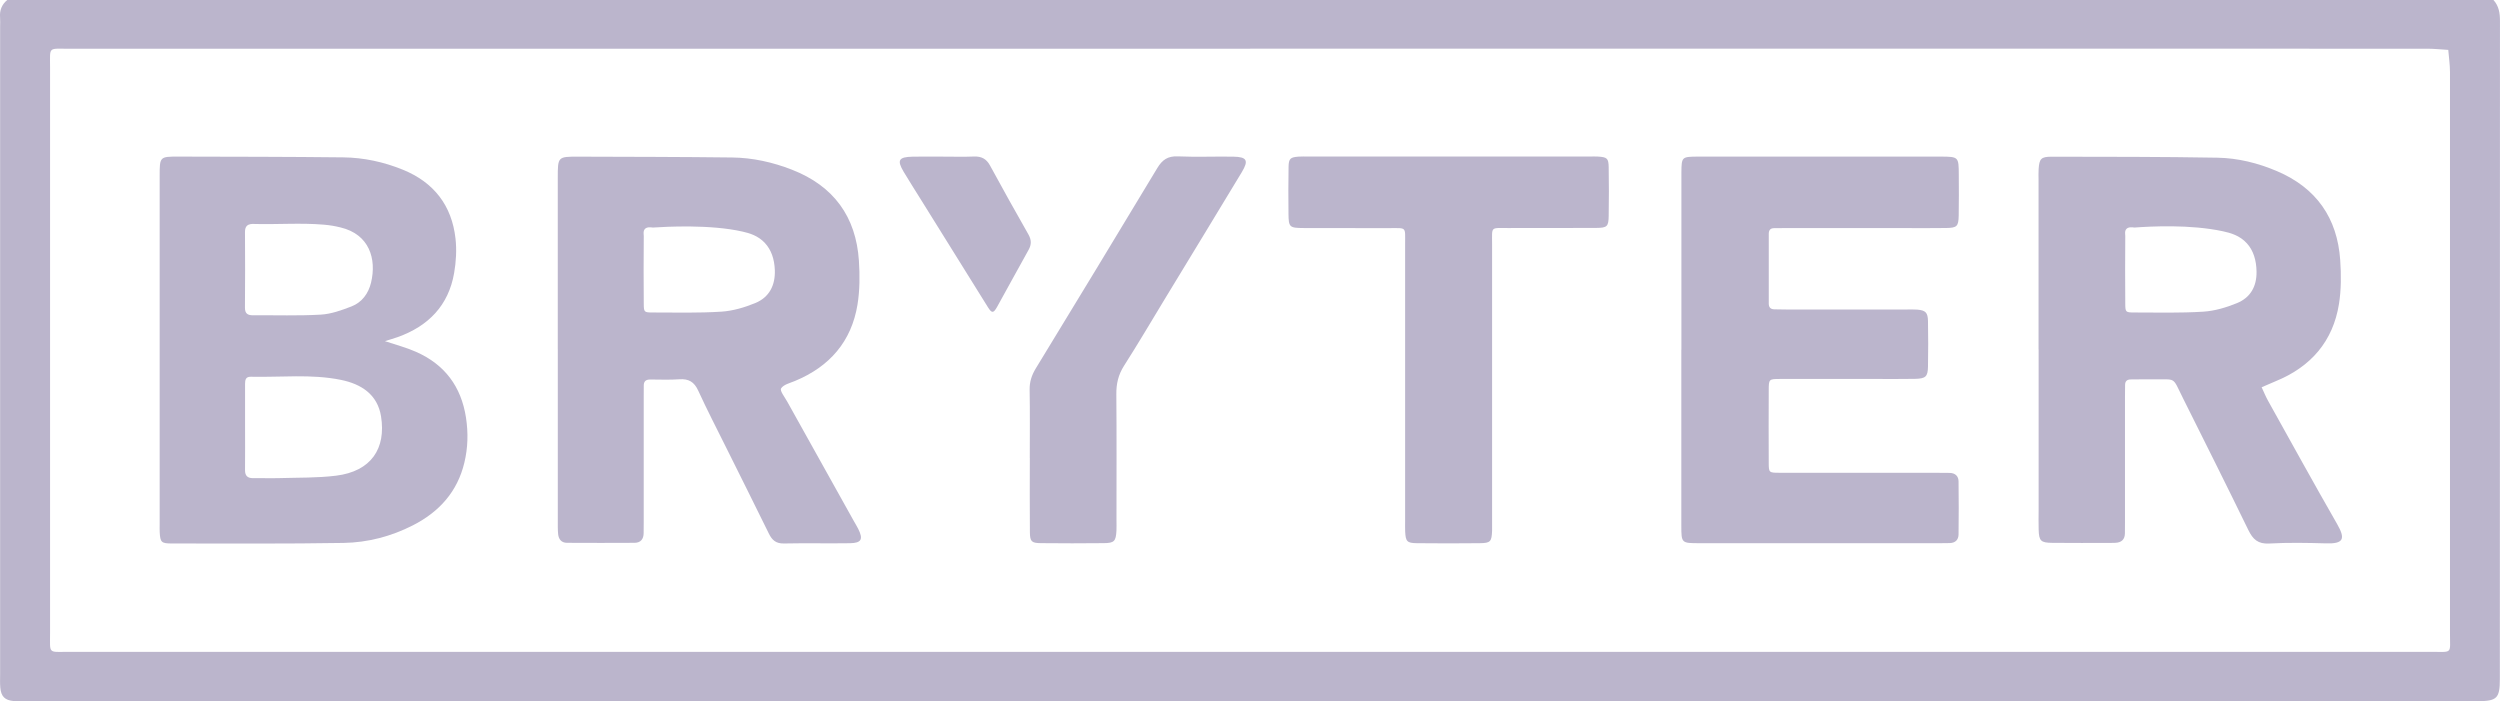
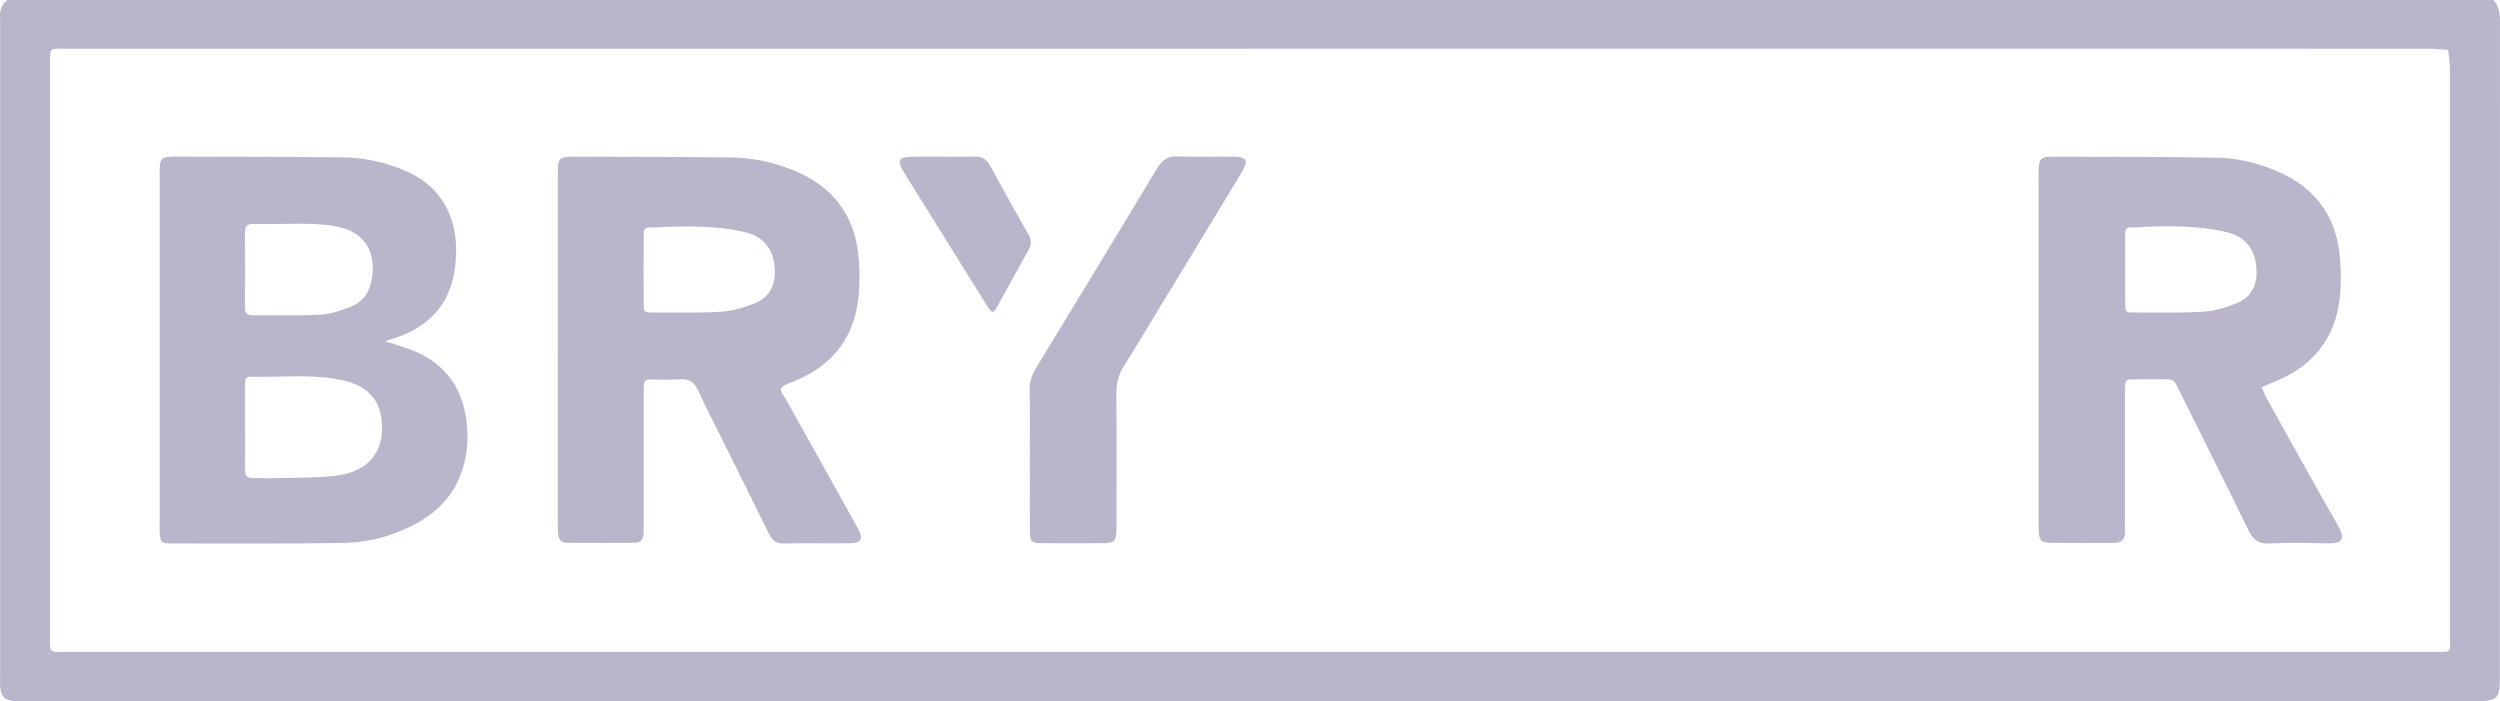
<svg xmlns="http://www.w3.org/2000/svg" width="164" height="46" viewBox="0 0 164 46" fill="none">
  <g clip-path="url(#clip0_1592_277)">
    <path d="M0.474 0H163.571C163.927 0.394 163.998 0.858 163.998 1.375C163.99 15.764 163.99 30.153 163.99 44.545C163.99 45.807 163.803 45.99 162.549 45.998C162.48 45.998 162.414 45.998 162.346 45.998C108.765 45.998 55.187 45.998 1.606 45.998C1.371 45.998 1.135 46.012 0.9 45.99C0.32 45.937 0.071 45.691 0.02 45.111C-0.007 44.813 0.008 44.514 0.008 44.216C0.008 30.059 0.008 15.902 0.008 1.743C0.008 1.545 0.022 1.344 0.005 1.146C-0.034 0.682 0.115 0.3 0.474 0ZM82.015 3.198C56.182 3.198 30.347 3.198 4.514 3.198C3.14 3.198 3.284 3.036 3.284 4.423C3.282 16.792 3.282 29.158 3.284 41.526C3.284 42.925 3.138 42.761 4.504 42.761C56.172 42.764 107.838 42.764 159.506 42.761C160.911 42.761 160.719 42.928 160.719 41.536C160.724 29.266 160.724 17 160.719 4.73C160.719 4.244 160.645 3.759 160.606 3.273C160.143 3.246 159.679 3.195 159.216 3.195C133.483 3.191 107.75 3.193 82.017 3.193L82.015 3.198Z" fill="#BBB5CC" />
    <path d="M25.252 22.38C25.957 22.617 26.643 22.793 27.282 23.076C29.178 23.91 30.254 25.358 30.569 27.395C30.722 28.401 30.696 29.382 30.461 30.354C30.008 32.249 28.819 33.578 27.087 34.461C25.662 35.188 24.128 35.589 22.542 35.616C18.782 35.679 15.017 35.652 11.258 35.652C10.579 35.652 10.513 35.565 10.477 34.917C10.467 34.753 10.474 34.586 10.474 34.42C10.474 26.794 10.474 19.17 10.474 11.544C10.474 10.275 10.477 10.27 11.728 10.273C15.322 10.282 18.916 10.282 22.51 10.323C23.859 10.338 25.174 10.623 26.428 11.133C28.475 11.967 29.637 13.49 29.881 15.646C29.964 16.393 29.92 17.174 29.79 17.916C29.422 20.035 28.109 21.391 26.087 22.114C25.835 22.203 25.577 22.276 25.25 22.38H25.252ZM16.076 27.857C16.076 28.851 16.084 29.844 16.074 30.837C16.071 31.217 16.242 31.374 16.62 31.367C17.191 31.357 17.762 31.381 18.331 31.364C19.57 31.326 20.819 31.357 22.044 31.205C24.357 30.92 25.335 29.414 24.996 27.311C24.764 25.878 23.703 25.193 22.366 24.92C20.409 24.521 18.421 24.761 16.447 24.715C16.12 24.708 16.076 24.923 16.076 25.179C16.076 26.073 16.076 26.968 16.076 27.86V27.857ZM16.628 14.691C16.547 14.691 16.33 14.681 16.193 14.819C16.113 14.901 16.071 15.027 16.071 15.211C16.081 16.864 16.084 18.52 16.069 20.173C16.064 20.577 16.249 20.686 16.615 20.683C18.091 20.671 19.567 20.724 21.039 20.64C21.72 20.601 22.407 20.354 23.054 20.103C23.747 19.835 24.169 19.252 24.34 18.544C24.716 16.983 24.228 15.366 22.334 14.918C21.951 14.826 21.68 14.778 21.251 14.739C19.714 14.607 18.167 14.737 16.625 14.691H16.628Z" fill="#BBB5CC" />
    <path d="M36.59 22.907C36.59 19.16 36.59 15.414 36.59 11.67C36.59 10.277 36.59 10.273 37.951 10.277C41.309 10.289 44.668 10.289 48.025 10.331C49.377 10.347 50.692 10.64 51.949 11.131C54.693 12.199 56.155 14.22 56.345 17.108C56.408 18.06 56.404 19.042 56.252 19.98C55.857 22.397 54.43 24.048 52.146 24.993C51.822 25.128 51.392 25.23 51.239 25.481C51.146 25.633 51.478 26.051 51.639 26.341C53.093 28.954 54.552 31.565 56.008 34.175C56.106 34.349 56.211 34.519 56.301 34.697C56.64 35.374 56.511 35.623 55.76 35.635C54.315 35.657 52.871 35.621 51.426 35.652C50.897 35.664 50.643 35.425 50.433 34.995C49.514 33.117 48.574 31.248 47.645 29.377C47.025 28.128 46.383 26.89 45.803 25.624C45.542 25.055 45.181 24.836 44.561 24.881C43.926 24.927 43.285 24.898 42.648 24.896C42.353 24.896 42.223 25.029 42.231 25.317C42.236 25.549 42.228 25.781 42.228 26.013C42.228 28.763 42.228 31.517 42.228 34.267C42.228 34.499 42.223 34.731 42.223 34.963C42.223 35.36 42.033 35.606 41.628 35.609C40.15 35.618 38.673 35.616 37.195 35.609C36.829 35.609 36.648 35.374 36.614 35.043C36.585 34.748 36.592 34.446 36.592 34.149C36.592 30.402 36.592 26.656 36.592 22.912L36.59 22.907ZM42.816 14.928C42.672 14.901 42.441 14.884 42.311 15.015C42.175 15.155 42.231 15.397 42.231 15.481C42.218 16.968 42.218 18.457 42.231 19.943C42.236 20.473 42.258 20.499 42.814 20.499C44.322 20.502 45.832 20.54 47.332 20.444C48.081 20.395 48.845 20.168 49.545 19.881C50.472 19.499 50.865 18.706 50.829 17.72C50.802 16.99 50.59 16.385 50.18 15.943C49.733 15.46 49.167 15.295 48.718 15.194C46.603 14.71 43.692 14.87 42.814 14.928H42.816Z" fill="#BBB5CC" />
    <path d="M133.729 22.924C133.729 19.213 133.729 15.501 133.729 11.79C133.729 11.558 133.719 11.326 133.734 11.094C133.778 10.415 133.892 10.28 134.585 10.28C138.211 10.287 141.836 10.28 145.462 10.345C146.806 10.369 148.121 10.695 149.366 11.225C151.959 12.327 153.328 14.309 153.518 17.062C153.584 18.015 153.586 18.996 153.438 19.934C153.045 22.392 151.596 24.065 149.273 25.012C148.968 25.138 148.665 25.273 148.363 25.404C148.504 25.701 148.626 26.008 148.787 26.296C150.29 28.993 151.779 31.7 153.316 34.378C153.874 35.352 153.745 35.681 152.586 35.645C151.344 35.609 150.1 35.587 148.861 35.655C148.121 35.696 147.789 35.377 147.494 34.775C146.084 31.881 144.645 29.005 143.205 26.124C142.471 24.654 142.807 24.913 141.192 24.886C140.721 24.879 140.253 24.889 139.782 24.891C139.543 24.891 139.406 25 139.406 25.249C139.406 25.515 139.399 25.778 139.399 26.044C139.399 28.795 139.399 31.546 139.399 34.296C139.399 34.528 139.399 34.76 139.394 34.992C139.387 35.398 139.162 35.592 138.765 35.609C138.665 35.614 138.562 35.616 138.462 35.616C137.186 35.616 135.91 35.626 134.634 35.611C133.873 35.604 133.76 35.485 133.736 34.751C133.721 34.32 133.734 33.89 133.734 33.457C133.734 29.945 133.734 26.433 133.734 22.921L133.729 22.924ZM140.011 14.928C139.862 14.901 139.628 14.882 139.497 15.015C139.362 15.153 139.418 15.385 139.418 15.472C139.406 16.961 139.406 18.452 139.418 19.943C139.423 20.473 139.445 20.499 140.002 20.499C141.512 20.502 143.024 20.54 144.53 20.446C145.279 20.4 146.045 20.171 146.745 19.885C147.626 19.525 148.043 18.793 148.029 17.826C148.019 17.055 147.814 16.427 147.402 15.97C146.931 15.445 146.316 15.278 145.825 15.172C143.683 14.71 141.095 14.848 140.009 14.928H140.011Z" fill="#BBB5CC" />
-     <path d="M110.3 22.948C110.3 19.201 110.3 15.453 110.3 11.706C110.3 11.573 110.3 11.44 110.3 11.307C110.312 10.29 110.319 10.28 111.4 10.273C112.408 10.268 113.415 10.273 114.423 10.273C118.59 10.273 122.755 10.273 126.922 10.273C127.057 10.273 127.191 10.273 127.325 10.273C128.481 10.28 128.491 10.29 128.496 11.452C128.498 12.347 128.511 13.243 128.491 14.138C128.476 14.851 128.381 14.945 127.671 14.957C126.732 14.974 125.79 14.962 124.848 14.962C122.262 14.962 119.674 14.962 117.087 14.962C116.853 14.962 116.617 14.969 116.382 14.967C116.124 14.967 116.031 15.112 116.031 15.344C116.031 16.869 116.031 18.394 116.031 19.919C116.031 20.161 116.15 20.287 116.394 20.292C116.663 20.299 116.931 20.304 117.2 20.304C119.82 20.304 122.44 20.304 125.063 20.304C125.297 20.304 125.534 20.292 125.768 20.311C126.315 20.357 126.464 20.497 126.476 21.063C126.495 22.056 126.495 23.052 126.476 24.048C126.464 24.71 126.325 24.838 125.617 24.853C124.678 24.872 123.736 24.858 122.794 24.858C120.779 24.858 118.761 24.853 116.746 24.86C116.043 24.862 116.031 24.879 116.029 25.59C116.021 27.183 116.021 28.773 116.029 30.366C116.031 30.997 116.046 31.014 116.717 31.014C120.144 31.019 123.57 31.016 126.998 31.016C127.3 31.016 127.603 31.016 127.906 31.023C128.269 31.033 128.479 31.239 128.481 31.582C128.496 32.742 128.496 33.902 128.481 35.062C128.476 35.406 128.276 35.614 127.908 35.626C127.705 35.633 127.505 35.633 127.303 35.633C122.028 35.633 116.753 35.633 111.478 35.633C110.302 35.633 110.297 35.628 110.295 34.485C110.295 30.637 110.295 26.791 110.295 22.943L110.3 22.948Z" fill="#BBB5CC" />
-     <path d="M97.881 25.164C97.881 28.178 97.881 31.195 97.881 34.209C97.881 34.407 97.886 34.608 97.881 34.806C97.854 35.529 97.781 35.626 97.076 35.633C95.7 35.647 94.323 35.65 92.947 35.633C92.296 35.626 92.211 35.517 92.179 34.869C92.169 34.637 92.176 34.405 92.176 34.173C92.176 28.111 92.176 22.046 92.176 15.984C92.176 14.855 92.284 14.967 91.162 14.964C89.283 14.959 87.402 14.969 85.523 14.959C84.586 14.954 84.535 14.906 84.525 14.024C84.515 12.997 84.51 11.969 84.53 10.942C84.54 10.403 84.647 10.316 85.179 10.275C85.379 10.261 85.582 10.268 85.784 10.268C91.959 10.268 98.137 10.268 104.312 10.268C104.48 10.268 104.649 10.261 104.815 10.27C105.427 10.309 105.52 10.379 105.53 10.973C105.549 12.032 105.547 13.093 105.53 14.155C105.52 14.86 105.434 14.947 104.7 14.952C102.787 14.964 100.874 14.952 98.959 14.959C97.751 14.964 97.883 14.822 97.881 16.016C97.876 19.064 97.881 22.112 97.881 25.16V25.164Z" fill="#BBB5CC" />
    <path d="M67.554 30.047C67.554 28.556 67.571 27.062 67.544 25.57C67.535 25.048 67.679 24.611 67.947 24.169C70.614 19.796 73.273 15.421 75.913 11.034C76.242 10.485 76.603 10.229 77.272 10.258C78.48 10.311 79.69 10.258 80.9 10.277C81.798 10.292 81.927 10.521 81.464 11.29C79.78 14.079 78.084 16.862 76.391 19.648C75.51 21.099 74.652 22.561 73.739 23.99C73.363 24.579 73.224 25.174 73.232 25.863C73.256 28.616 73.241 31.367 73.241 34.12C73.241 34.352 73.251 34.584 73.239 34.816C73.202 35.505 73.097 35.626 72.402 35.63C71.024 35.645 69.647 35.645 68.269 35.63C67.669 35.623 67.569 35.524 67.561 34.92C67.544 33.295 67.557 31.671 67.557 30.044L67.554 30.047Z" fill="#BBB5CC" />
    <path d="M61.879 10.275C62.55 10.275 63.221 10.295 63.892 10.268C64.385 10.249 64.707 10.42 64.944 10.855C65.768 12.371 66.608 13.877 67.462 15.375C67.664 15.733 67.676 16.033 67.474 16.393C66.773 17.635 66.103 18.895 65.405 20.14C65.168 20.56 65.061 20.56 64.802 20.144C63.341 17.809 61.886 15.467 60.432 13.127C60.047 12.506 59.652 11.892 59.278 11.266C58.827 10.507 58.954 10.297 59.869 10.278C60.54 10.263 61.211 10.275 61.882 10.275H61.879Z" fill="#BBB5CC" />
  </g>
  <defs>
    <clipPath id="clip0_1592_277">
      <rect width="164" height="46" fill="white" />
    </clipPath>
  </defs>
</svg>